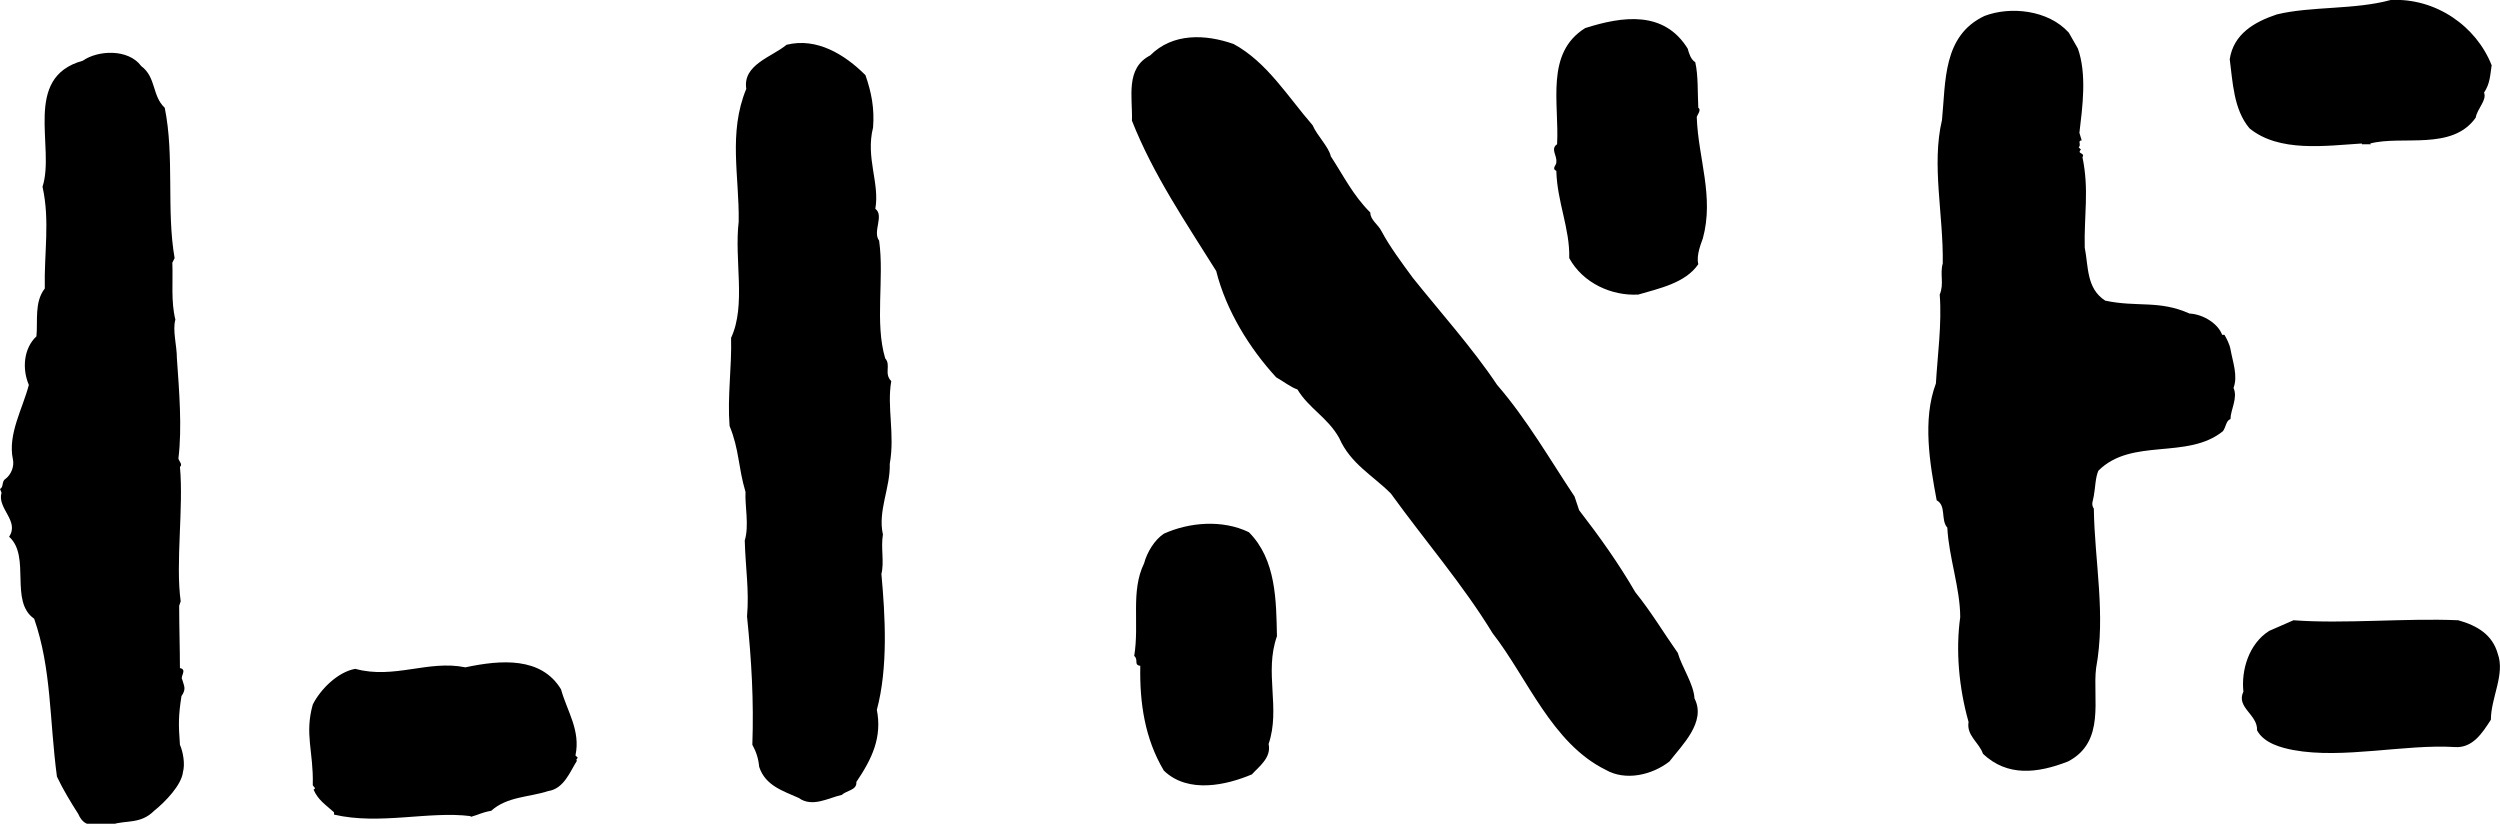
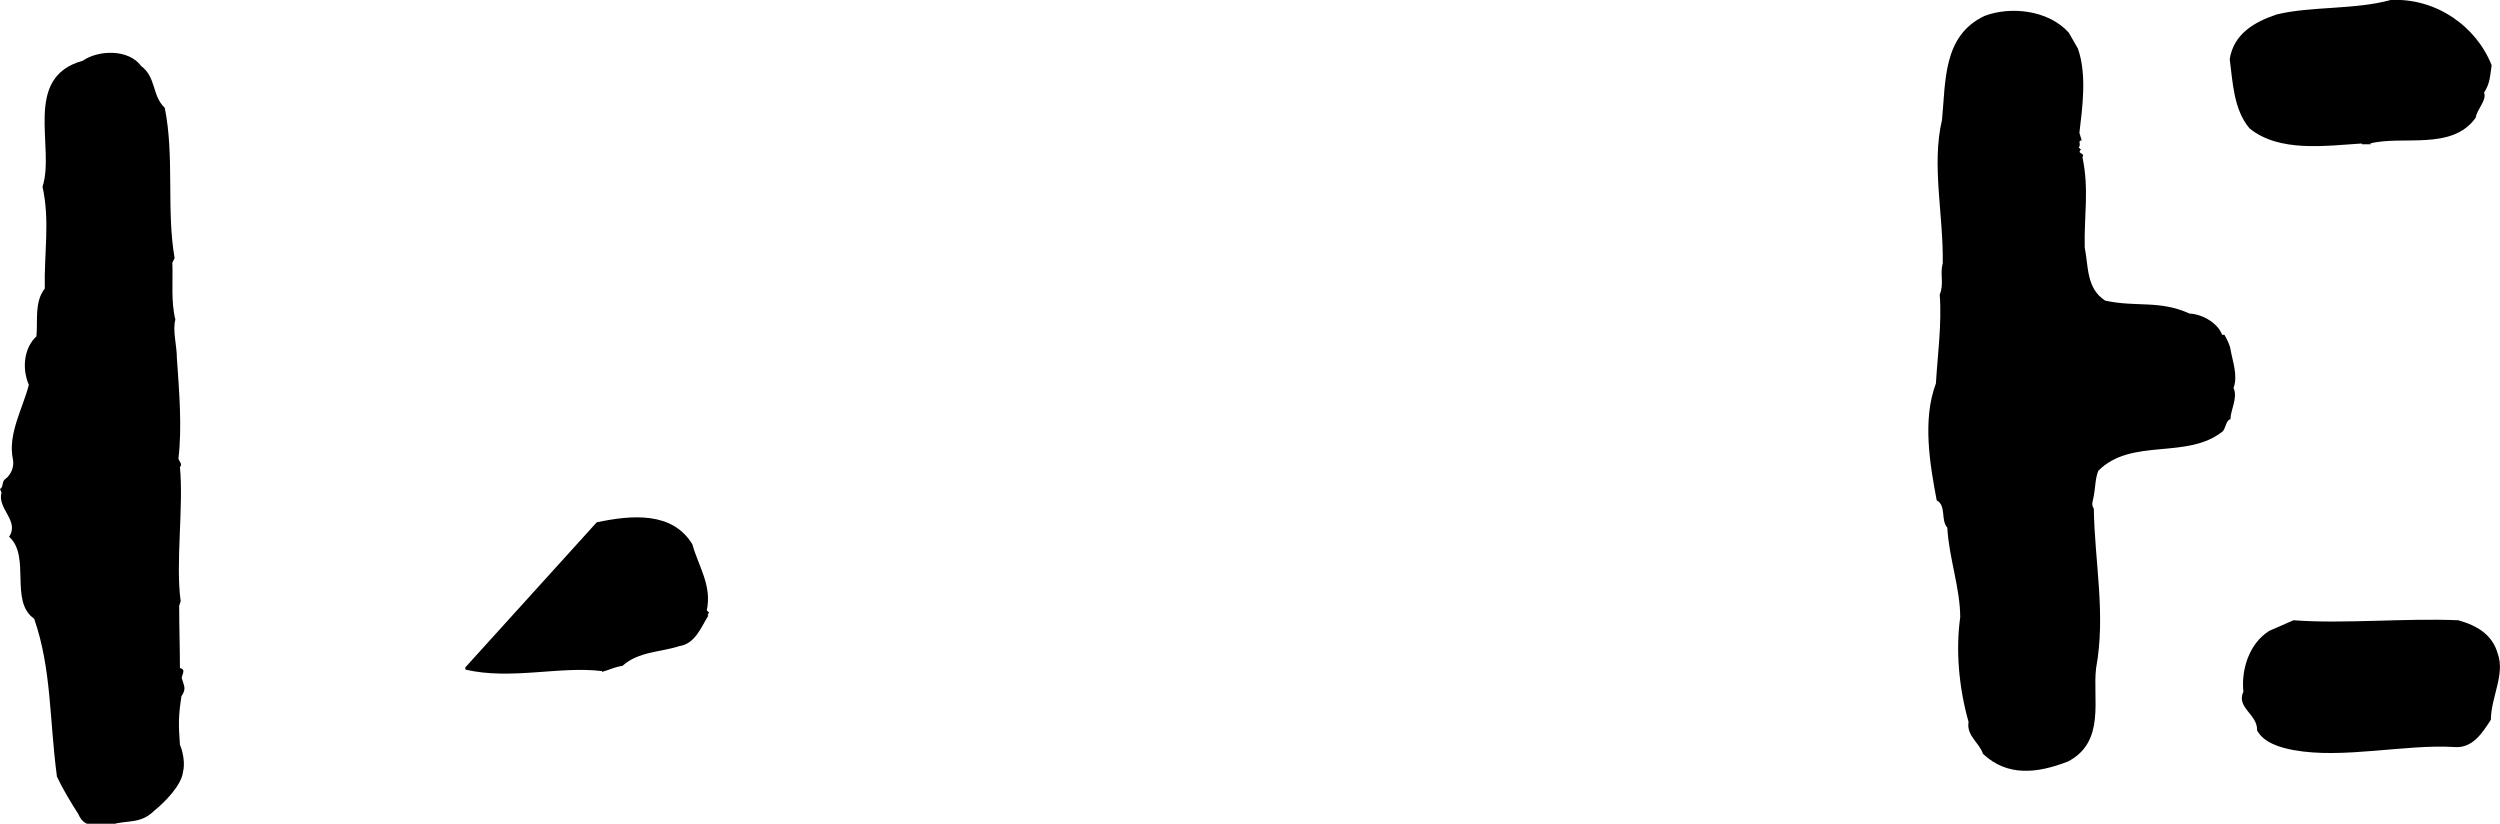
<svg xmlns="http://www.w3.org/2000/svg" viewBox="0 0 329.3 108.5">
-   <path d="M103.6 5.9c-1.9 1.6-5.8 2.6-5.3 5.8-2.4 5.8-.9 11.6-1 17.5-.6 5.1 1 11-1 15.3.1 3.9-.5 7.7-.2 11.6 1.3 3.2 1.1 5.3 2.1 8.7-.1 1.8.5 4.4-.1 6.4.1 3.7.6 6.5.3 10 .6 5.9.9 11.1.7 16.9.5.9.8 1.8.9 2.9.8 2.5 3.2 3.2 5.2 4.1 1.8 1.3 3.9 0 5.7-.4.6-.6 2-.6 1.9-1.7 2.1-3.1 3.4-5.9 2.7-9.5 1.5-5.6 1.1-12.4.6-17.9.4-1.6-.1-3.4.2-5.2-.7-3.1 1-6.2.9-9.3.7-3.9-.4-7.5.2-10.9-1-1 0-2.1-.8-3-1.4-4.7-.1-10.5-.8-15.5-.9-1.2.7-3.3-.5-4.2.6-3.4-1.3-6.7-.3-10.7.2-2.5-.2-4.6-1-6.9-2.7-2.7-6.4-5-10.4-4zM208.8 3.7c-5.3 3.3-3.4 9.9-3.7 15.3-.9.6 0 1.5-.1 2.3.1.4-.7.9 0 1.2.1 4.1 1.8 7.6 1.7 11.5 1.8 3.3 5.6 5 9.1 4.8 2.7-.8 6.2-1.5 7.9-4-.3-1.2.4-2.8.6-3.4 1.5-5.5-.6-10.5-.8-15.9-.1-.2.7-1 .2-1.3-.1-1.9 0-4.3-.4-6-.6-.4-.8-1.1-1-1.8-3.1-5-8.5-4.3-13.5-2.7zM162.5 5.8c-3.7-1.3-8-1.5-11 1.5-3.3 1.7-2.3 5.5-2.4 8.6 2.8 7.1 7.1 13.4 11.1 19.8 1.3 5.2 4.4 10.2 7.9 14 .9.5 1.9 1.3 2.8 1.6 1.5 2.5 4 3.7 5.5 6.4 1.5 3.4 4.4 4.9 6.8 7.3 4.4 6.1 9.5 12 13.4 18.4 4.6 5.9 7.8 14.5 14.9 18 2.6 1.5 6.1.7 8.4-1.1 1.6-2.1 4.9-5.2 3.3-8.3-.1-1.9-1.7-4.2-2.2-6-1.9-2.7-3.5-5.4-5.6-8-2.2-3.8-4.7-7.3-7.4-10.8l-.6-1.8c-3.2-4.8-6.3-10.2-10.2-14.7-3.2-4.8-7.5-9.6-11.1-14.1-1.4-1.9-3.1-4.2-4.1-6.1-.5-1-1.5-1.5-1.5-2.5-2.3-2.3-3.5-4.8-5.2-7.4-.3-1.3-1.8-2.7-2.4-4.1-3.3-3.8-6-8.3-10.4-10.7zM153.3 70.3c-1.2.8-2.2 2.4-2.6 3.9-1.8 3.7-.6 7.9-1.3 12.2.6.5-.1 1.2.8 1.3-.1 4.9.6 9.6 3.1 13.8 3.2 3.1 8.3 1.9 11.6.5.9-1 2.6-2.2 2.2-4 1.6-4.7-.6-9.4 1.1-14.2-.1-4.7-.1-10.1-3.7-13.7-3.5-1.7-7.9-1.3-11.2.2z" />
  <g>
    <path d="M314.9 0c-4.7 1.3-10.5.8-15 1.9-3 1-5.7 2.6-6.2 5.9.4 3 .5 6.6 2.6 9.1 3.9 3.2 10 2.3 14.8 2v.1h1.2l-.1-.1c4.2-1.1 10.8 1 13.9-3.4.2-1.2 1.5-2.3 1.1-3.3.8-1.2.8-2.3 1-3.6-2-5.1-7.3-8.9-13.3-8.6zM272.5 4.3c-2.7-3-7.7-3.5-11.1-2.2-5.5 2.6-5.1 8.6-5.6 13.7-1.4 5.9.2 12.5.1 18.9-.4 1.4.2 2.7-.4 4.1.3 3.9-.3 8.1-.5 11.7-1.8 4.8-.8 10.6.1 15.4 1.3.7.5 2.6 1.4 3.6.2 3.9 1.7 8 1.7 11.8-.6 4.3-.2 9.2 1.1 13.8-.3 1.8 1.4 2.7 1.9 4.2 3.2 3 7.1 2.6 11.2 1 5-2.6 3.2-8.3 3.7-12.3 1.3-7.1-.2-14-.3-21-.4-.6-.1-1 0-1.7.2-1.1.2-2.4.6-3.3 4.4-4.4 11.7-1.4 16.4-5.2.4-.5.4-1.4 1-1.6 0-1.2 1-2.8.4-4.1.6-1.6-.1-3.4-.4-5.1-.1-.6-.5-1.4-.8-1.9h-.3c-.5-1.4-2.4-2.7-4.3-2.8-4-1.8-6.9-.8-11.1-1.7-2.5-1.6-2.2-4.5-2.7-7-.1-4.2.6-7.6-.3-11.9.4-.6-.8-.4-.2-1l-.3-.3c.4-.3-.2-.9.4-.9l-.3-1c.4-3.4 1-7.7-.2-11.1l-1.2-2.1zM302.1 81.7l-3.2 1.4c-2.7 1.7-3.7 5.2-3.4 8-1 2.1 1.9 3 1.8 5.1.9 1.7 3.2 2.3 4.8 2.6 6.5 1.2 14.7-.8 21.2-.4 2.4.2 3.7-1.9 4.8-3.6 0-2.9 1.9-6 .9-8.7-.7-2.5-2.7-3.7-5.2-4.4-6.9-.3-15.1.5-21.7 0z" />
  </g>
  <g>
-     <path d="M10.9 8c-8 2.2-3.6 11.4-5.3 16.6 1 4.5.2 8.7.3 13.4-1.4 1.8-.9 4.3-1.1 6.3-1.7 1.6-1.9 4.3-1 6.4-.8 3.1-2.8 6.5-2.1 9.8.2.9-.2 2-1 2.6-.5.3-.2 1.1-.7 1.3l.2.5c-.6 2.1 2.4 3.7 1 5.8 2.9 2.6 0 8.5 3.3 10.8 2.3 6.6 2 13.3 3 20.8.8 1.7 1.9 3.5 2.8 4.9 1 2.3 2.6 1.1 4.5 1.4 1.8-.6 3.7 0 5.5-1.8 1.5-1.2 3.6-3.4 3.8-5.1.3-1.1 0-2.7-.4-3.6-.2-2.7-.2-3.8.2-6.4.7-1 .3-1.4.1-2.2-.3-.4.7-1.3-.3-1.5 0-2.6-.1-5.3-.1-8.2l.2-.6c-.7-5 .4-12.4-.1-17.7.4-.3-.1-.7-.2-1.1.5-4.1.1-8.9-.2-13.2 0-1.7-.6-3.7-.2-5.1-.6-2.4-.3-5-.4-7.5l.3-.6c-1.1-6.3 0-13.4-1.3-19.8-1.7-1.6-1.1-4-3.1-5.5-1.7-2.3-5.7-2.1-7.7-.7zM61.3 87.9c-4.9-1-9.4 1.6-14.5.2-2.3.4-4.6 2.7-5.6 4.7-1.1 3.9.1 6.2 0 10.5-.1.3.6.5.1.7.6 1.4 1.6 2 2.7 3v.3c6 1.4 12.5-.5 18 .2v.1c1.1-.3 1.5-.6 2.7-.8 2.1-1.9 5.1-1.8 7.5-2.6 2.1-.3 2.9-2.6 3.8-4l-.1-.1.2-.3-.3-.3c.7-3.3-1.1-5.8-1.9-8.7-2.6-4.3-7.9-3.9-12.6-2.9z" />
+     <path d="M10.9 8c-8 2.2-3.6 11.4-5.3 16.6 1 4.5.2 8.7.3 13.4-1.4 1.8-.9 4.3-1.1 6.3-1.7 1.6-1.9 4.3-1 6.4-.8 3.1-2.8 6.5-2.1 9.8.2.9-.2 2-1 2.6-.5.3-.2 1.1-.7 1.3l.2.5c-.6 2.1 2.4 3.7 1 5.8 2.9 2.6 0 8.5 3.3 10.8 2.3 6.6 2 13.3 3 20.8.8 1.7 1.9 3.5 2.8 4.9 1 2.3 2.6 1.1 4.5 1.4 1.8-.6 3.7 0 5.5-1.8 1.5-1.2 3.6-3.4 3.8-5.1.3-1.1 0-2.7-.4-3.6-.2-2.7-.2-3.8.2-6.4.7-1 .3-1.4.1-2.2-.3-.4.7-1.3-.3-1.5 0-2.6-.1-5.3-.1-8.2l.2-.6c-.7-5 .4-12.4-.1-17.7.4-.3-.1-.7-.2-1.1.5-4.1.1-8.9-.2-13.2 0-1.7-.6-3.7-.2-5.1-.6-2.4-.3-5-.4-7.5l.3-.6c-1.1-6.3 0-13.4-1.3-19.8-1.7-1.6-1.1-4-3.1-5.5-1.7-2.3-5.7-2.1-7.7-.7zM61.3 87.9v.3c6 1.4 12.5-.5 18 .2v.1c1.1-.3 1.5-.6 2.7-.8 2.1-1.9 5.1-1.8 7.5-2.6 2.1-.3 2.9-2.6 3.8-4l-.1-.1.2-.3-.3-.3c.7-3.3-1.1-5.8-1.9-8.7-2.6-4.3-7.9-3.9-12.6-2.9z" />
  </g>
</svg>